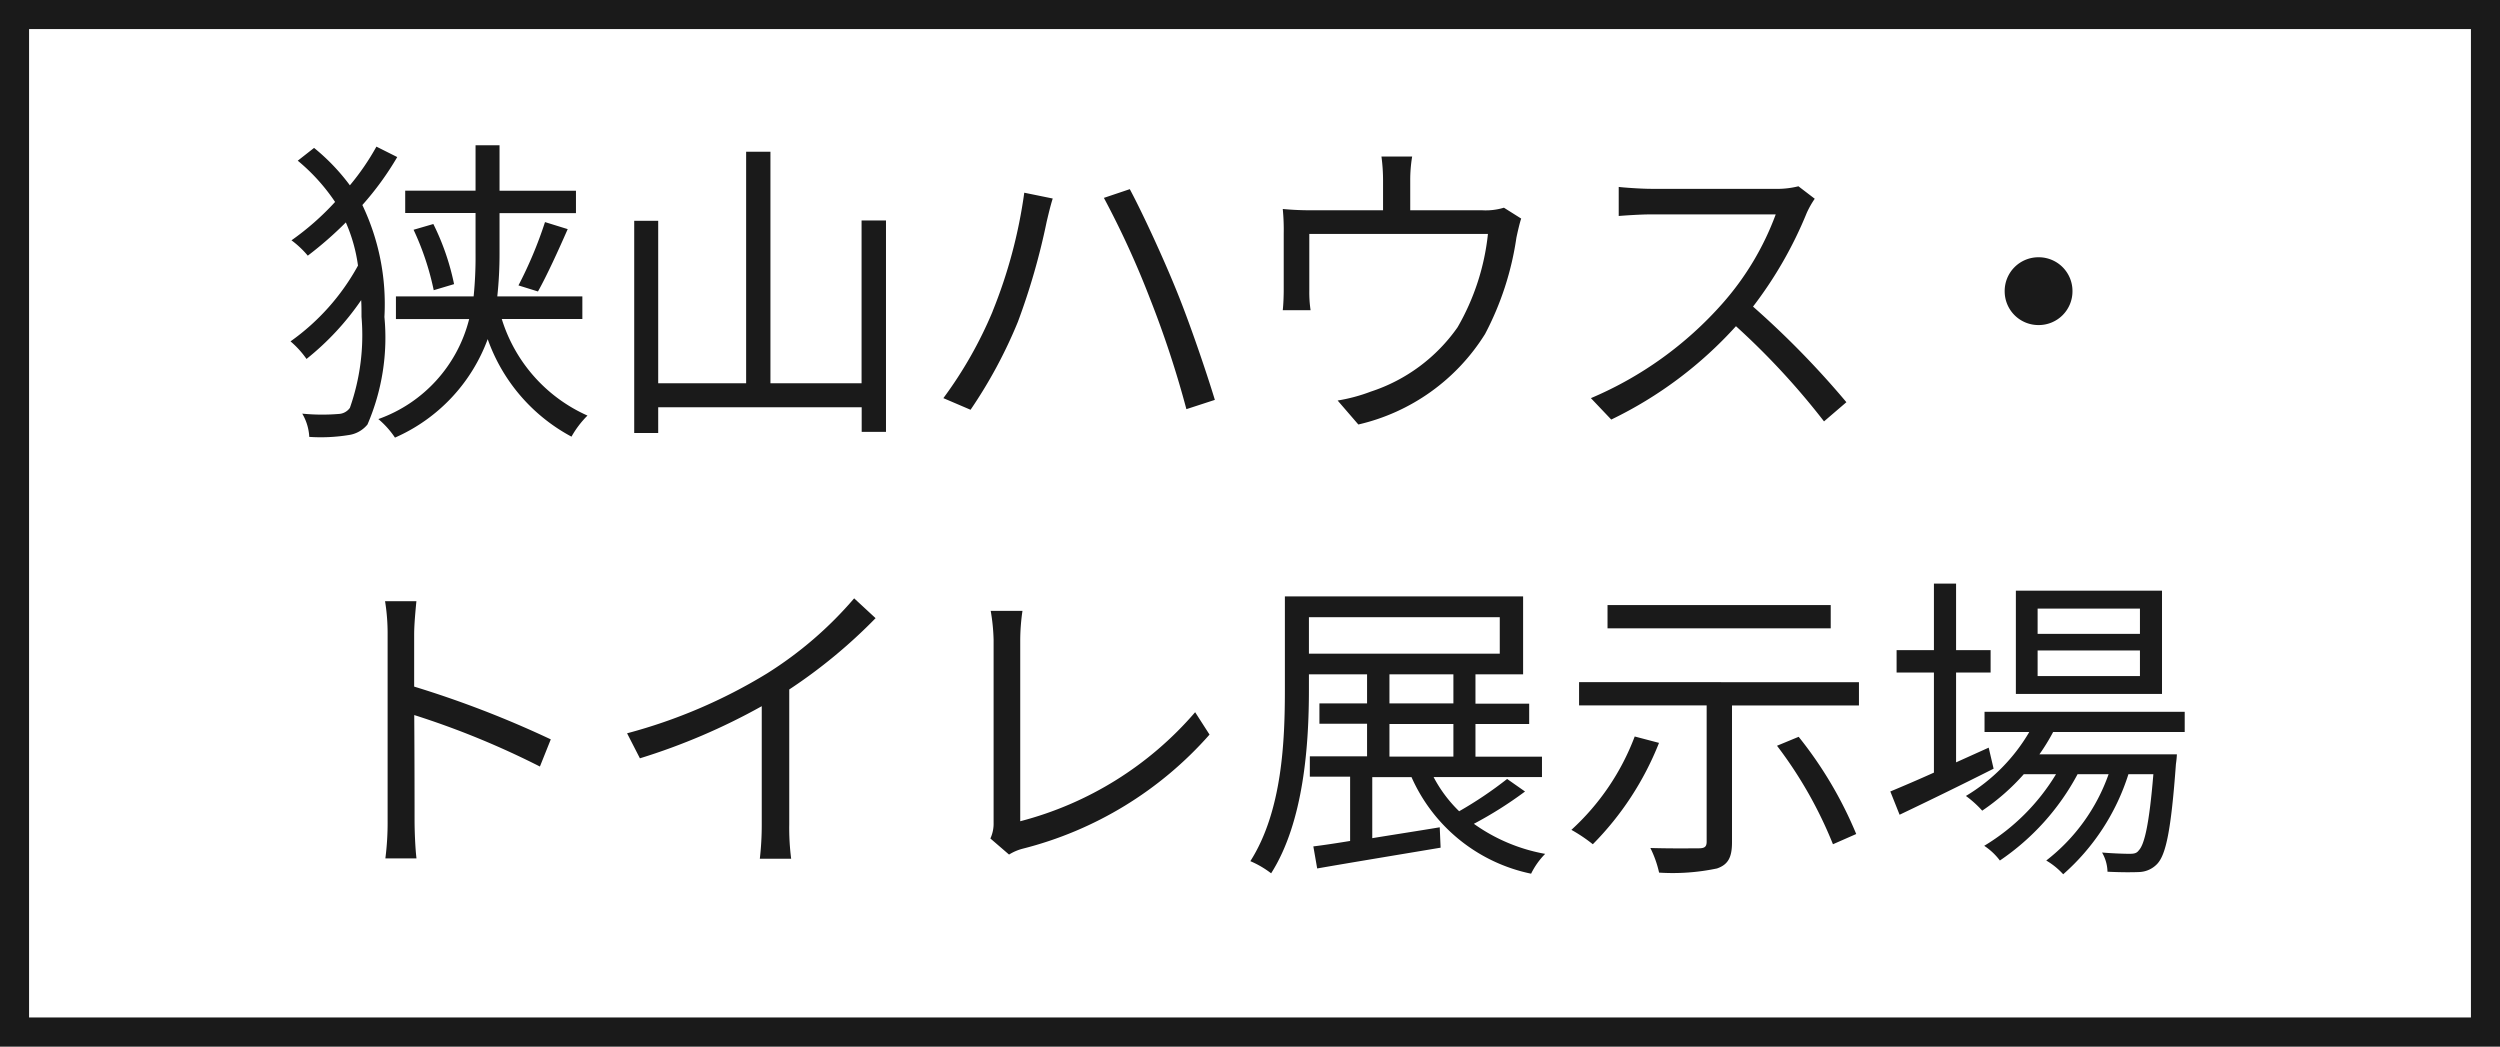
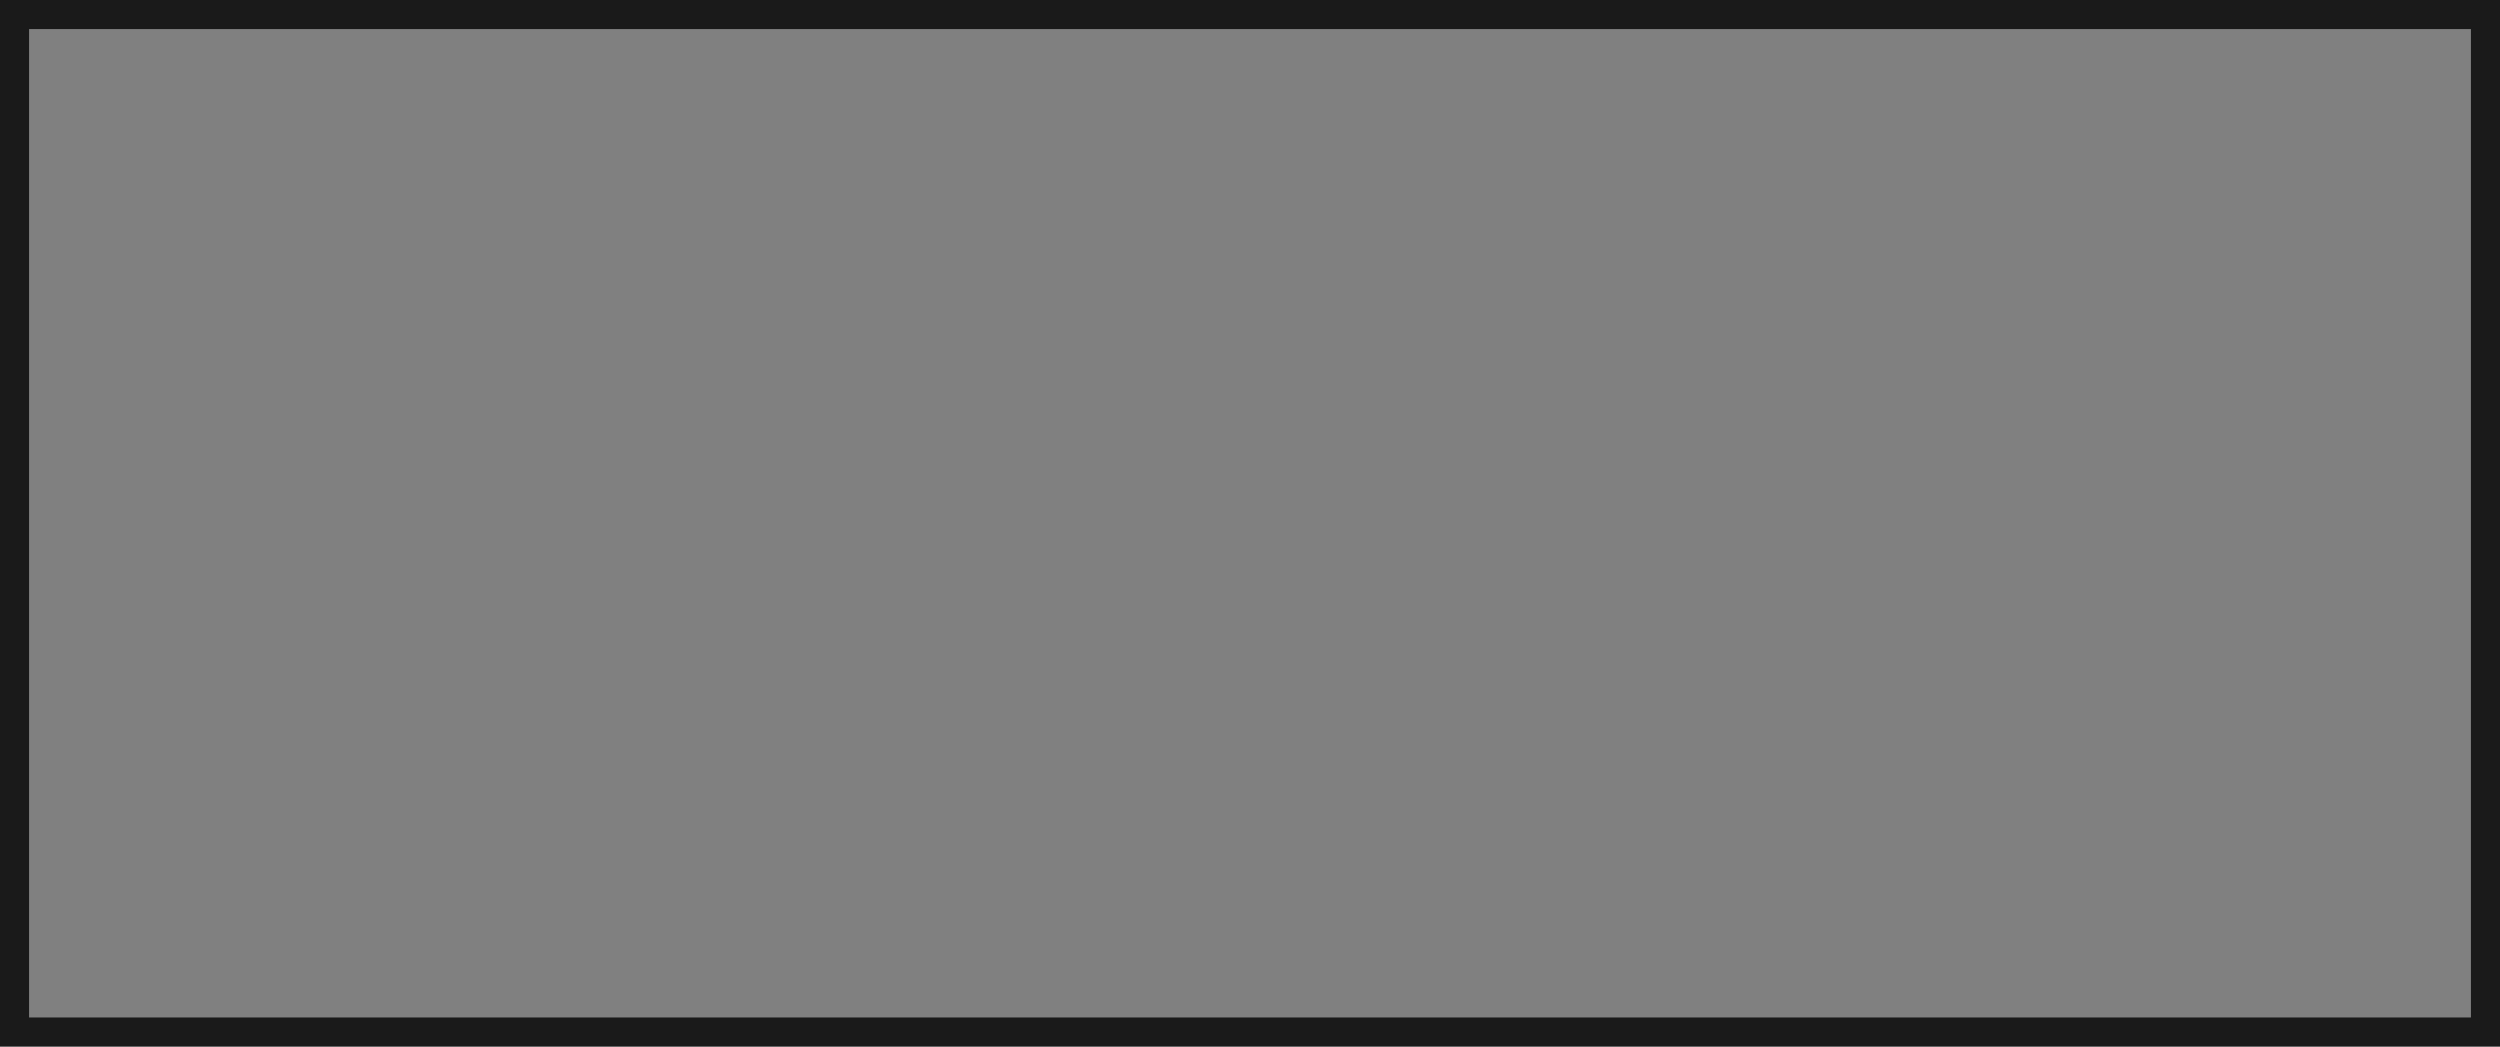
<svg xmlns="http://www.w3.org/2000/svg" width="86" height="36" viewBox="0 0 86 36">
  <rect x="0" y="0" width="86" height="36" fill="#808080" stroke="none" />
  <g id="グループ_4908" data-name="グループ 4908" transform="translate(-265 -328)">
    <g id="グループ_4907" data-name="グループ 4907" transform="translate(0 -10)">
      <g id="パス_6044" data-name="パス 6044" transform="translate(265 338)" fill="#fff">
-         <path d="M 85.5 35.5 L 0.5 35.5 L 0.5 0.5 L 85.5 0.5 L 85.5 35.5 Z" stroke="none" />
        <path d="M 1 1 L 1 35 L 85 35 L 85 1 L 1 1 M 0 0 L 86 0 L 86 36 L 0 36 L 0 0 Z" stroke="none" fill="#1a1a1a" />
      </g>
    </g>
-     <path id="パス_6069" data-name="パス 6069" d="M-29.678-9.152a8.468,8.468,0,0,1-.913,1.331,7.052,7.052,0,0,0-1.232-1.287l-.561.44A6.6,6.6,0,0,1-31.1-7.249a9.262,9.262,0,0,1-1.5,1.32,3.216,3.216,0,0,1,.561.528,12.654,12.654,0,0,0,1.309-1.144,5.551,5.551,0,0,1,.418,1.485,7.757,7.757,0,0,1-2.321,2.607,3.183,3.183,0,0,1,.55.605,9.316,9.316,0,0,0,1.881-2.024c.011.187.011.374.011.572a7.523,7.523,0,0,1-.4,3.135.5.5,0,0,1-.385.209A6.96,6.96,0,0,1-32.23.033a1.751,1.751,0,0,1,.242.8A5.969,5.969,0,0,0-30.635.77a1.015,1.015,0,0,0,.649-.363,7.539,7.539,0,0,0,.583-3.7,7.9,7.9,0,0,0-.759-3.85,10.286,10.286,0,0,0,1.2-1.65Zm7.084,5.929V-4H-25.52a13.655,13.655,0,0,0,.077-1.474V-6.864h2.629v-.77h-2.629V-9.2h-.825v1.562h-2.42v.77h2.42v1.386A13.7,13.7,0,0,1-26.334-4h-2.673v.781h2.519A4.92,4.92,0,0,1-29.612.22a3.027,3.027,0,0,1,.572.638A5.941,5.941,0,0,0-25.85-2.53,6.114,6.114,0,0,0-22.968.825,3.319,3.319,0,0,1-22.418.1a5.37,5.37,0,0,1-2.948-3.322ZM-28.4-6.292a9.4,9.4,0,0,1,.693,2.079l.7-.209A8.43,8.43,0,0,0-27.72-6.49Zm4.279,2.123c.308-.55.7-1.408,1.023-2.145l-.781-.242a14.192,14.192,0,0,1-.913,2.178Zm11.132-2.442v5.6h-3.135V-8.976h-.836v7.964h-3.025V-6.6h-.825V.7h.825V-.187h7V.66h.836V-6.611Zm4.51,3.124A14.231,14.231,0,0,1-10.175-.5l.935.4A16.342,16.342,0,0,0-7.612-3.124a23.268,23.268,0,0,0,.99-3.443c.055-.231.132-.561.209-.8l-.979-.2A17.054,17.054,0,0,1-8.481-3.487ZM-3.058-3.9A34.471,34.471,0,0,1-1.815-.121L-.836-.44c-.3-.99-.88-2.684-1.32-3.762-.473-1.166-1.177-2.684-1.606-3.487l-.891.3A30.94,30.94,0,0,1-3.058-3.9ZM5.951-8.811H4.895a6.171,6.171,0,0,1,.055.825v1.023H2.519A9.746,9.746,0,0,1,1.5-7.007a7.364,7.364,0,0,1,.033.847v1.936c0,.209-.011.506-.033.7h.957a4.245,4.245,0,0,1-.044-.66V-6.149H8.558A8.1,8.1,0,0,1,7.513-2.937,5.865,5.865,0,0,1,4.532-.726a5.858,5.858,0,0,1-1.144.308L4.1.407A6.99,6.99,0,0,0,8.459-2.706,10.253,10.253,0,0,0,9.537-6.017c.044-.209.11-.5.165-.66l-.594-.374a2.162,2.162,0,0,1-.759.088H5.885V-7.986A4.914,4.914,0,0,1,5.951-8.811ZM19.8-7.359l-.561-.429a3.012,3.012,0,0,1-.825.088H14.168c-.33,0-.957-.044-1.111-.066v1c.121-.011.726-.055,1.111-.055h4.29a9.68,9.68,0,0,1-1.826,3.058A12.579,12.579,0,0,1,12.1-.5l.7.737a13.945,13.945,0,0,0,4.29-3.212A25.4,25.4,0,0,1,20.119.3l.77-.66a30.514,30.514,0,0,0-3.212-3.289,13.922,13.922,0,0,0,1.848-3.223A3.156,3.156,0,0,1,19.8-7.359Zm7.7,2.013A1.16,1.16,0,0,0,26.334-4.18,1.16,1.16,0,0,0,27.5-3.014,1.16,1.16,0,0,0,28.666-4.18,1.16,1.16,0,0,0,27.5-5.346ZM-29.293,14.032a9.693,9.693,0,0,1-.077,1.3H-28.3c-.044-.363-.066-.957-.066-1.3,0-.319,0-1.98-.011-3.63a28.839,28.839,0,0,1,4.323,1.771l.374-.935a35.158,35.158,0,0,0-4.7-1.815V7.63c0-.33.044-.8.077-1.144h-1.078a6.943,6.943,0,0,1,.088,1.144Zm8.239-3,.44.858a21.728,21.728,0,0,0,4.191-1.793v4.07a10.2,10.2,0,0,1-.066,1.177h1.078a8.3,8.3,0,0,1-.066-1.177V9.522a18,18,0,0,0,2.97-2.453l-.737-.682a13.106,13.106,0,0,1-3,2.585A18.184,18.184,0,0,1-21.054,11.029Zm12.5,3.619.638.55a1.7,1.7,0,0,1,.462-.2,12.724,12.724,0,0,0,6.435-3.927l-.495-.77a11.87,11.87,0,0,1-6.017,3.751V7.817a7.114,7.114,0,0,1,.077-1H-8.547a6.7,6.7,0,0,1,.1,1v6.292A1.212,1.212,0,0,1-8.558,14.648ZM5.17,10.71h2.2v1.122H5.17ZM5.17,9h2.2v1H5.17ZM2.4,7.036H8.965V8.29H2.4ZM9.218,12.6a13.439,13.439,0,0,1-1.65,1.111,4.638,4.638,0,0,1-.88-1.177h3.729v-.7H8.129V10.71H9.977v-.7H8.129V9H9.768V6.321H1.573v3.2c0,1.76-.088,4.18-1.188,5.907a3.294,3.294,0,0,1,.715.418c1.133-1.782,1.3-4.455,1.3-6.325V9h2v1H2.761v.7H4.4v1.122H2.431v.7H3.817v2.211c-.473.077-.9.143-1.265.187l.132.759c1.144-.2,2.739-.462,4.246-.715L6.9,14.263c-.792.132-1.584.253-2.321.374v-2.1H5.929a5.781,5.781,0,0,0,4.114,3.322,2.582,2.582,0,0,1,.484-.682,6.046,6.046,0,0,1-2.453-1.034,13.489,13.489,0,0,0,1.76-1.111ZM20.35,6.618H12.672v.8H20.35Zm-6.743,4.521a8.318,8.318,0,0,1-2.178,3.212,5.375,5.375,0,0,1,.737.495,10.371,10.371,0,0,0,2.277-3.487Zm4.895.319a14.493,14.493,0,0,1,1.925,3.388l.8-.352a13.766,13.766,0,0,0-1.98-3.344ZM11.693,9.269v.8h4.389v4.686c0,.176-.066.231-.275.231s-.913.011-1.661-.011a3.708,3.708,0,0,1,.3.847,7.387,7.387,0,0,0,1.991-.143c.385-.132.517-.385.517-.9V10.072h4.367v-.8ZM30.987,7.608h-3.52V6.739h3.52Zm0,1.452h-3.52V8.18h3.52Zm.759-2.937H26.719V9.676h5.027Zm-5.962,5.4-1.122.506V8.939H25.85v-.77H24.662V5.881H23.9V8.169H22.616v.77H23.9v3.443c-.561.253-1.078.473-1.5.649l.319.8c.924-.44,2.123-1.023,3.234-1.584Zm6.743-.539v-.693H25.641v.693h1.54A6.229,6.229,0,0,1,25,13.185a3.586,3.586,0,0,1,.561.506,7.546,7.546,0,0,0,1.43-1.254H28.1A7.259,7.259,0,0,1,25.63,14.9a2.163,2.163,0,0,1,.539.506,8.308,8.308,0,0,0,2.673-2.97h1.067a6.47,6.47,0,0,1-2.145,2.97,2.493,2.493,0,0,1,.583.473,7.653,7.653,0,0,0,2.244-3.443h.858c-.143,1.727-.308,2.42-.5,2.618-.077.11-.176.121-.33.121s-.528-.011-.935-.044a1.388,1.388,0,0,1,.187.66c.44.022.847.022,1.089.011a.892.892,0,0,0,.616-.275c.308-.319.484-1.177.649-3.443a3.139,3.139,0,0,0,.033-.33h-4.73a6.876,6.876,0,0,0,.473-.77Z" transform="translate(307.627 342.196)" fill="#1a1a1a" />
  </g>
</svg>